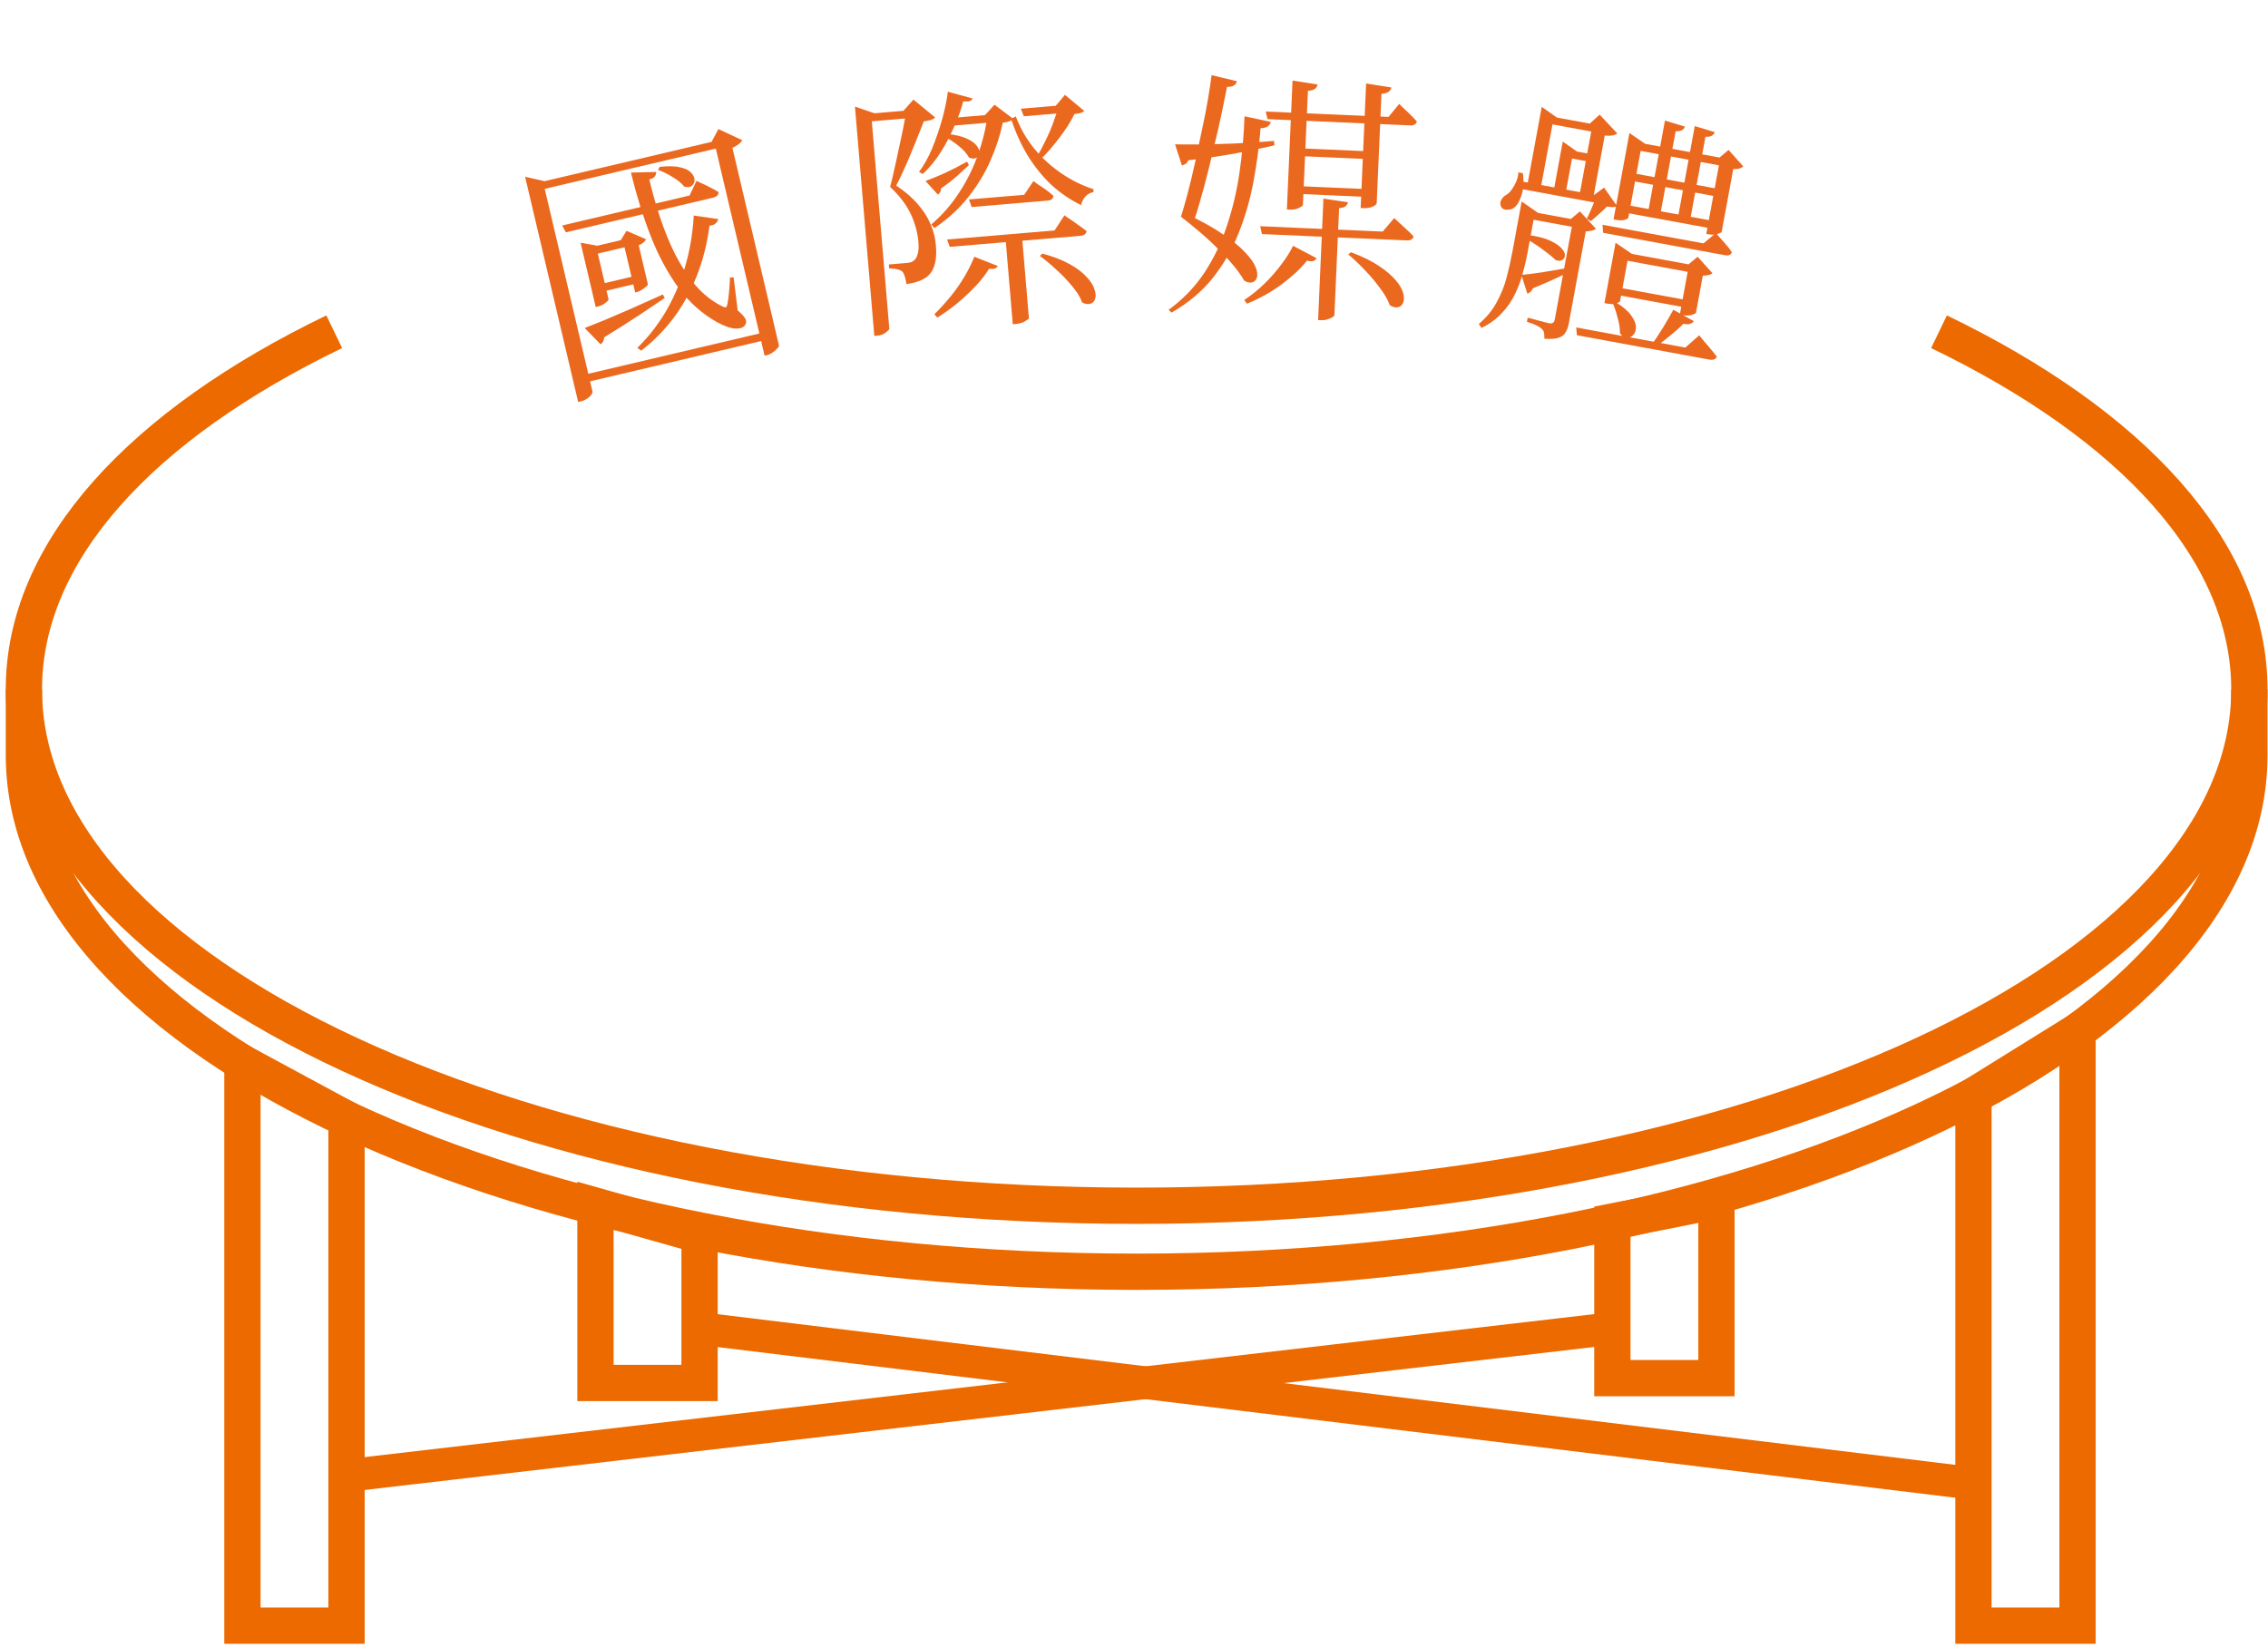
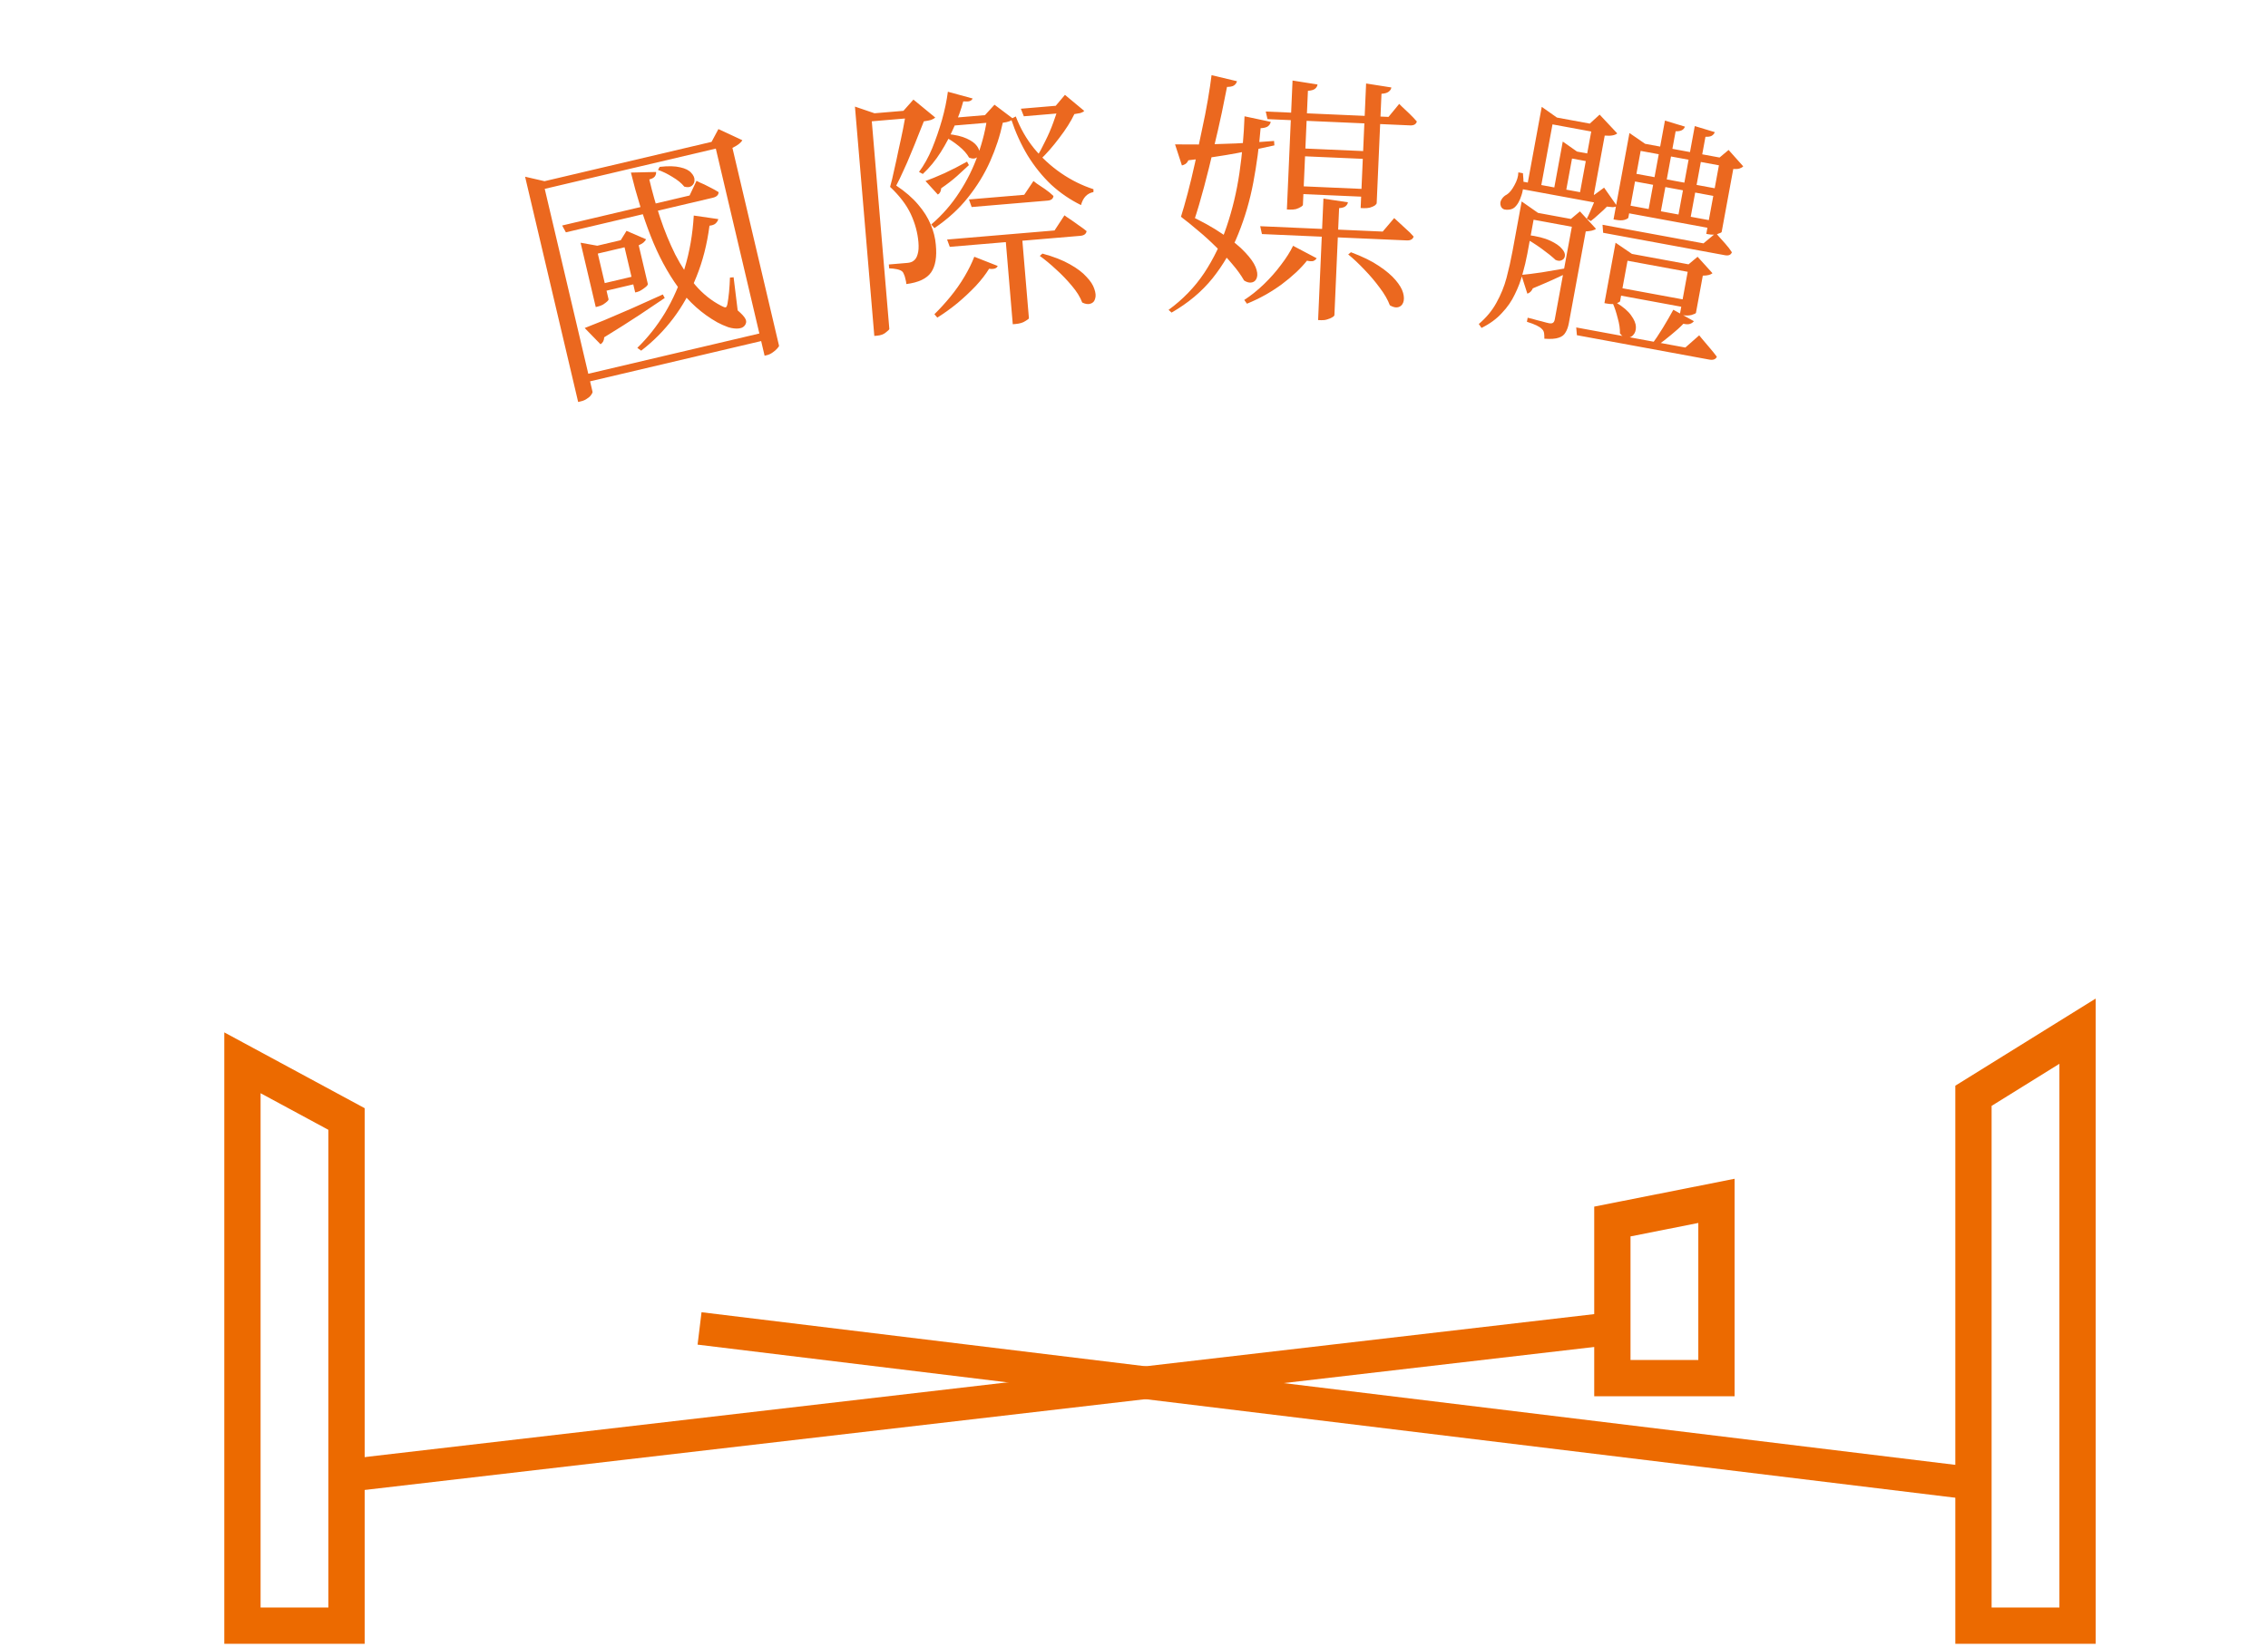
<svg xmlns="http://www.w3.org/2000/svg" width="380" height="276" viewBox="0 0 380 276" fill="none">
-   <path d="M56 55.6C23.796 71.151 4 92.278 4 115.551C4 163.341 87.472 202.081 190.44 202.081C293.408 202.081 376.88 163.341 376.88 115.551C376.88 92.278 357.084 71.151 324.88 55.6" stroke="#EC6A00" stroke-width="6.08" stroke-miterlimit="10" />
-   <path d="M376.88 115.551V126.611C376.88 174.401 293.41 213.141 190.44 213.141C87.47 213.141 4.01 174.401 4.01 126.611V115.551" stroke="#EC6A00" stroke-width="6.08" stroke-miterlimit="10" />
  <path d="M58.06 272.452H40.62V178.122L58.06 187.542V272.452Z" stroke="#EC6A00" stroke-width="6.08" stroke-miterlimit="10" />
-   <path d="M117.21 231.781H99.769V202.071L117.21 207.011V231.781Z" stroke="#EC6A00" stroke-width="6.08" stroke-miterlimit="10" />
  <path d="M270.15 230.971H287.59V201.261L270.15 204.721V230.971Z" stroke="#EC6A00" stroke-width="6.08" stroke-miterlimit="10" />
  <path d="M348.09 272.451H330.65V183.651L348.09 172.821V272.451Z" stroke="#EC6A00" stroke-width="6.08" stroke-miterlimit="10" />
  <path d="M117.21 222.641L330.65 248.631" stroke="#EC6A00" stroke-width="5.47" stroke-miterlimit="10" />
  <path d="M270.15 222.641L58.06 247.311" stroke="#EC6A00" stroke-width="5.47" stroke-miterlimit="10" />
  <path d="M110.526 27.966C111.975 27.803 113.126 27.83 113.98 28.045C114.828 28.232 115.435 28.536 115.801 28.955C116.196 29.368 116.383 29.785 116.363 30.206C116.365 30.592 116.203 30.913 115.876 31.169C115.571 31.389 115.163 31.426 114.652 31.278C114.19 30.703 113.526 30.16 112.663 29.65C111.792 29.111 110.986 28.721 110.245 28.479L110.526 27.966ZM116.24 36.125L120.351 36.719C120.292 36.971 120.141 37.215 119.899 37.45C119.678 37.651 119.336 37.776 118.872 37.826C118.471 40.925 117.744 43.773 116.69 46.372C115.664 48.964 114.367 51.292 112.801 53.356C111.235 55.421 109.443 57.226 107.427 58.771L106.781 58.299C108.525 56.609 110.072 54.653 111.423 52.431C112.767 50.181 113.862 47.692 114.707 44.965C115.546 42.209 116.057 39.262 116.24 36.125ZM94.188 37.793L115.538 32.765L116.699 30.305C116.699 30.305 116.901 30.407 117.306 30.609C117.732 30.776 118.235 31.015 118.813 31.325C119.385 31.607 119.915 31.898 120.403 32.2C120.396 32.678 120.069 32.992 119.42 33.145L94.815 38.939L94.188 37.793ZM105.709 28.922L109.924 28.822C109.956 29.082 109.882 29.337 109.703 29.588C109.517 29.81 109.213 29.971 108.79 30.071C109.301 32.241 109.914 34.402 110.629 36.554C111.338 38.678 112.174 40.712 113.137 42.657C114.123 44.567 115.237 46.268 116.481 47.76C117.753 49.245 119.201 50.406 120.826 51.243C121.203 51.452 121.461 51.54 121.602 51.507C121.737 51.445 121.834 51.229 121.896 50.858C121.987 50.36 122.073 49.715 122.154 48.923C122.228 48.102 122.278 47.302 122.303 46.523L122.915 46.468L123.597 52.019C124.27 52.604 124.689 53.056 124.853 53.374C125.046 53.686 125.073 53.992 124.935 54.292C124.74 54.724 124.368 54.976 123.819 55.045C123.298 55.108 122.702 55.041 122.031 54.842C121.381 54.608 120.766 54.336 120.188 54.026C117.616 52.579 115.43 50.625 113.631 48.163C111.825 45.673 110.284 42.793 109.008 39.524C107.726 36.226 106.626 32.692 105.709 28.922ZM97.966 54.975C98.785 54.663 99.873 54.229 101.229 53.672C102.607 53.079 104.147 52.419 105.849 51.691C107.545 50.935 109.28 50.154 111.054 49.35L111.373 49.944C110.246 50.715 108.845 51.655 107.173 52.763C105.5 53.871 103.52 55.125 101.232 56.527C101.21 57.067 101.005 57.458 100.615 57.698L97.966 54.975ZM97.536 41.779L97.277 40.68L100.073 41.182L105.907 39.808L106.206 41.076L100.16 42.5L101.962 50.152C101.982 50.237 101.906 50.359 101.736 50.518C101.565 50.677 101.338 50.849 101.054 51.035C100.792 51.186 100.492 51.301 100.154 51.381L99.816 51.461L97.536 41.779ZM99.76 47.815L107.075 46.093L107.373 47.361L100.059 49.083L99.76 47.815ZM104.343 40.176L104.004 40.256L104.974 38.689L108.252 40.103C108.173 40.271 108.023 40.455 107.802 40.656C107.575 40.828 107.313 40.979 107.016 41.108L108.54 47.577C108.566 47.69 108.469 47.846 108.249 48.047C108.05 48.213 107.809 48.389 107.525 48.575C107.27 48.754 107.015 48.873 106.762 48.933L106.423 49.012L104.343 40.176ZM97.341 62.931L128.457 55.604L128.756 56.873L97.639 64.2L97.341 62.931ZM119.645 23.677L119.222 23.776L120.369 21.633L124.378 23.5C124.126 23.946 123.572 24.373 122.717 24.783L130.522 57.929C130.542 58.014 130.445 58.17 130.231 58.399C130.045 58.621 129.786 58.846 129.453 59.073C129.148 59.294 128.826 59.444 128.488 59.524L128.107 59.613L119.645 23.677ZM88.317 31.054L87.979 29.617L91.234 30.367L121.04 23.348L121.329 24.575L91.269 31.653L99.274 65.644C99.3 65.757 99.235 65.921 99.077 66.137C98.926 66.381 98.695 66.599 98.383 66.791C98.107 67.005 97.757 67.162 97.334 67.261L96.869 67.371L88.317 31.054Z" fill="#EB681F" />
  <path d="M172.393 53.328C172.4 53.415 172.196 53.578 171.78 53.816C171.396 54.081 170.843 54.244 170.121 54.305L169.688 54.341L168.487 40.102L171.257 39.868L172.393 53.328ZM155.065 30.337C155.912 30.034 156.979 29.595 158.267 29.021C159.553 28.419 160.806 27.775 162.027 27.091L162.338 27.675C161.8 28.185 161.139 28.793 160.356 29.499C159.599 30.173 158.713 30.858 157.696 31.554C157.653 32.081 157.465 32.431 157.131 32.604L155.065 30.337ZM170.193 19.515C170.94 21.486 171.963 23.274 173.261 24.879C174.587 26.481 176.099 27.865 177.796 29.029C179.492 30.194 181.297 31.088 183.209 31.711L183.206 32.191C182.148 32.396 181.454 33.123 181.123 34.371C179.304 33.479 177.639 32.341 176.128 30.957C174.642 29.542 173.328 27.91 172.183 26.059C171.068 24.207 170.14 22.164 169.4 19.93L170.193 19.515ZM167.164 44.572C166.996 44.993 166.515 45.15 165.722 45.043C165.16 45.962 164.413 46.926 163.481 47.934C162.547 48.914 161.523 49.872 160.411 50.809C159.296 51.717 158.173 52.523 157.041 53.229L156.557 52.66C157.47 51.769 158.361 50.793 159.23 49.732C160.126 48.639 160.917 47.512 161.604 46.349C162.29 45.187 162.836 44.081 163.242 43.029L167.164 44.572ZM165.031 19.297L166.627 17.549L169.746 19.901C169.484 20.243 168.907 20.466 168.015 20.57C167.558 22.73 166.853 24.882 165.901 27.026C164.949 29.169 163.71 31.192 162.185 33.093C160.689 34.992 158.814 36.705 156.56 38.232L156.029 37.623C157.872 36.043 159.435 34.255 160.72 32.258C162.033 30.258 163.076 28.15 163.847 25.935C164.648 23.717 165.187 21.492 165.464 19.26L165.031 19.297ZM174.661 42.501C176.535 43.011 178.067 43.609 179.258 44.293C180.478 44.974 181.409 45.68 182.052 46.411C182.721 47.11 183.156 47.785 183.357 48.437C183.586 49.086 183.631 49.619 183.492 50.038C183.384 50.483 183.132 50.766 182.735 50.886C182.341 51.036 181.871 50.974 181.325 50.7C180.987 49.799 180.415 48.874 179.608 47.925C178.799 46.947 177.907 46.02 176.932 45.143C175.987 44.264 175.08 43.512 174.214 42.888L174.661 42.501ZM158.671 22.449C160.078 22.591 161.175 22.848 161.962 23.217C162.777 23.584 163.35 24.001 163.68 24.467C164.007 24.904 164.144 25.314 164.089 25.697C164.032 26.05 163.836 26.314 163.502 26.487C163.194 26.629 162.814 26.603 162.362 26.409C162.017 25.77 161.44 25.121 160.628 24.463C159.817 23.805 159.033 23.29 158.275 22.918L158.671 22.449ZM178.487 17.594L178.596 18.893L171.542 19.488L171.043 18.223L178.487 17.594ZM176.885 17.729L178.431 15.899L181.666 18.59C181.505 18.749 181.282 18.869 180.999 18.951C180.741 19.002 180.412 19.059 180.011 19.122C179.418 20.363 178.572 21.699 177.472 23.128C176.401 24.556 175.327 25.78 174.251 26.8L173.652 26.415C174.137 25.619 174.626 24.705 175.121 23.676C175.644 22.643 176.094 21.603 176.47 20.554C176.873 19.474 177.184 18.518 177.405 17.686L176.885 17.729ZM178.348 36.088C178.348 36.088 178.472 36.179 178.72 36.361C178.965 36.515 179.273 36.721 179.644 36.981C180.014 37.24 180.416 37.526 180.849 37.838C181.311 38.148 181.714 38.448 182.059 38.739C181.982 39.21 181.626 39.472 180.992 39.526L159.135 41.371L158.683 40.145L176.688 38.625L178.348 36.088ZM173.155 30.336C173.155 30.336 173.341 30.48 173.714 30.769C174.114 31.026 174.576 31.335 175.1 31.698C175.625 32.06 176.093 32.442 176.505 32.843C176.457 33.312 176.13 33.572 175.524 33.623L162.8 34.697L162.344 33.428L171.606 32.647L173.155 30.336ZM166.502 19.172L166.612 20.471L158.951 21.117L159.404 19.771L166.502 19.172ZM162.965 16.507C162.866 16.719 162.704 16.863 162.478 16.94C162.281 17.015 161.919 17.031 161.392 16.988C161.04 18.326 160.534 19.734 159.875 21.214C159.244 22.691 158.493 24.12 157.621 25.501C156.75 26.883 155.748 28.1 154.617 29.155L153.978 28.817C154.814 27.7 155.546 26.389 156.174 24.883C156.8 23.348 157.349 21.761 157.821 20.123C158.291 18.456 158.622 16.873 158.815 15.375L162.965 16.507ZM153.924 18.36L154.033 19.658L144.771 20.44L144.662 19.141L153.924 18.36ZM143.246 17.866L146.523 18.984L145.96 19.032L149.007 55.128C149.014 55.214 148.827 55.405 148.444 55.698C148.094 56.019 147.587 56.207 146.923 56.263L146.49 56.299L143.363 19.251L143.246 17.866ZM151.37 18.575L153.042 16.691L156.695 19.695C156.534 19.854 156.299 19.99 155.989 20.103C155.705 20.185 155.305 20.263 154.788 20.335C154.526 21.026 154.203 21.838 153.817 22.771C153.459 23.702 153.062 24.68 152.626 25.705C152.218 26.727 151.792 27.708 151.348 28.646C150.933 29.582 150.537 30.4 150.161 31.1C151.669 32.106 152.892 33.165 153.829 34.278C154.763 35.361 155.467 36.479 155.942 37.63C156.415 38.752 156.699 39.876 156.794 41.002C156.995 43.048 156.734 44.596 156.009 45.645C155.283 46.694 153.9 47.348 151.859 47.608C151.832 47.29 151.779 47.004 151.699 46.749C151.646 46.463 151.567 46.209 151.46 45.985C151.383 45.759 151.282 45.593 151.157 45.488C150.969 45.329 150.683 45.208 150.298 45.124C149.913 45.04 149.473 44.99 148.978 44.974L148.923 44.325C149.385 44.286 149.933 44.24 150.568 44.186C151.231 44.13 151.722 44.089 152.039 44.062C152.472 44.025 152.811 43.91 153.056 43.715C153.385 43.483 153.616 43.115 153.747 42.61C153.908 42.102 153.953 41.43 153.882 40.593C153.748 39.007 153.326 37.444 152.615 35.906C151.904 34.367 150.743 32.838 149.133 31.318C149.358 30.543 149.584 29.609 149.812 28.514C150.068 27.418 150.319 26.263 150.565 25.051C150.841 23.836 151.091 22.667 151.316 21.544C151.538 20.392 151.715 19.389 151.846 18.535L151.37 18.575Z" fill="#EB681F" />
  <path d="M220.606 43.282C220.481 43.479 220.3 43.631 220.064 43.736C219.829 43.813 219.467 43.797 218.979 43.689C217.936 45.005 216.515 46.334 214.717 47.676C212.921 48.988 210.99 50.063 208.924 50.9L208.474 50.271C209.637 49.511 210.749 48.617 211.808 47.592C212.868 46.566 213.813 45.491 214.645 44.368C215.506 43.247 216.175 42.189 216.654 41.196L220.606 43.282ZM226.345 42.273C228.284 42.995 229.845 43.759 231.027 44.565C232.238 45.371 233.174 46.166 233.835 46.949C234.497 47.731 234.915 48.445 235.089 49.09C235.264 49.736 235.269 50.272 235.106 50.7C234.942 51.127 234.655 51.39 234.245 51.488C233.864 51.587 233.405 51.48 232.868 51.167C232.531 50.254 231.966 49.272 231.171 48.223C230.405 47.175 229.551 46.167 228.608 45.198C227.666 44.2 226.762 43.349 225.894 42.644L226.345 42.273ZM225.843 33.903C225.802 34.162 225.662 34.388 225.422 34.58C225.211 34.745 224.859 34.846 224.365 34.882L223.579 52.803C223.574 52.919 223.453 53.044 223.215 53.178C223.006 53.314 222.726 53.432 222.373 53.533C222.05 53.635 221.715 53.678 221.368 53.663L220.847 53.64L221.739 33.288L225.843 33.903ZM233.121 14.658C233.079 14.946 232.924 15.186 232.654 15.377C232.414 15.569 232.018 15.682 231.466 15.716L230.663 34.028C230.658 34.143 230.55 34.283 230.34 34.448C230.131 34.584 229.851 34.702 229.499 34.803C229.177 34.875 228.842 34.904 228.495 34.889L227.974 34.866L228.889 13.994L233.121 14.658ZM220.752 14.159C220.71 14.447 220.569 14.687 220.329 14.88C220.089 15.072 219.692 15.185 219.14 15.219L218.303 34.312C218.298 34.428 218.177 34.553 217.939 34.687C217.73 34.823 217.464 34.942 217.141 35.043C216.819 35.116 216.484 35.145 216.137 35.13L215.616 35.107L216.564 13.497L220.752 14.159ZM229.634 31.722L229.577 33.023L217.079 32.476L217.137 31.174L229.634 31.722ZM229.911 25.386L229.854 26.688L217.401 26.142L217.458 24.84L229.911 25.386ZM233.596 36.547C233.596 36.547 233.777 36.715 234.139 37.049C234.501 37.384 234.947 37.795 235.476 38.282C236.007 38.74 236.465 39.195 236.851 39.646C236.715 40.104 236.329 40.319 235.692 40.291L211.436 39.228L211.146 37.911L231.671 38.811L233.596 36.547ZM234.435 17.411C234.435 17.411 234.601 17.578 234.935 17.911C235.269 18.216 235.673 18.596 236.145 19.051C236.618 19.507 237.034 19.945 237.392 20.367C237.256 20.825 236.884 21.04 236.277 21.014L212.367 19.965L212.075 18.692L232.644 19.593L234.435 17.411ZM212.912 20.424C212.839 20.768 212.654 21.036 212.356 21.226C212.059 21.386 211.678 21.471 211.214 21.48C210.964 24.541 210.555 27.581 209.988 30.599C209.422 33.589 208.587 36.451 207.481 39.185C206.406 41.891 204.964 44.379 203.154 46.647C201.346 48.886 199.059 50.801 196.294 52.389L195.793 51.933C198.188 50.183 200.177 48.125 201.759 45.76C203.342 43.365 204.601 40.754 205.537 37.926C206.502 35.07 207.213 32.087 207.668 28.976C208.125 25.837 208.408 22.676 208.519 19.492L212.912 20.424ZM196.878 24.199C197.979 24.218 199.428 24.224 201.225 24.216C203.024 24.179 204.983 24.119 207.102 24.038C209.223 23.929 211.345 23.79 213.468 23.622L213.522 24.363C211.736 24.778 209.659 25.209 207.292 25.655C204.925 26.102 202.197 26.505 199.109 26.862C198.981 27.146 198.812 27.356 198.603 27.492C198.425 27.6 198.233 27.678 198.028 27.727L196.878 24.199ZM198.63 35.797C201.187 36.981 203.267 38.131 204.87 39.244C206.504 40.33 207.749 41.341 208.607 42.278C209.493 43.215 210.08 44.038 210.368 44.746C210.656 45.454 210.732 46.037 210.596 46.495C210.46 46.953 210.186 47.231 209.776 47.329C209.366 47.427 208.922 47.32 208.443 47.009C207.959 46.148 207.303 45.235 206.476 44.271C205.678 43.309 204.777 42.356 203.775 41.414C202.803 40.444 201.8 39.53 200.765 38.673C199.731 37.787 198.766 37.006 197.868 36.329L198.63 35.797ZM197.868 36.329C198.204 35.271 198.581 33.954 198.998 32.379C199.415 30.803 199.822 29.11 200.22 27.302C200.62 25.464 201.004 23.641 201.373 21.831C201.771 20.022 202.107 18.313 202.38 16.701C202.654 15.09 202.859 13.723 202.995 12.598L207.255 13.611C207.184 13.898 207.014 14.137 206.745 14.328C206.476 14.519 205.936 14.597 205.126 14.561L205.721 13.892C205.457 15.271 205.124 16.923 204.721 18.847C204.319 20.743 203.853 22.78 203.323 24.96C202.823 27.112 202.295 29.233 201.739 31.325C201.184 33.416 200.622 35.319 200.054 37.033L197.868 36.329Z" fill="#EB681F" />
  <path d="M283.809 53.829C283.653 54.035 283.434 54.187 283.151 54.282C282.869 54.377 282.502 54.368 282.052 54.256C281.504 54.832 280.815 55.456 279.985 56.127C279.183 56.804 278.377 57.421 277.568 57.979L276.671 57.814C277.289 57.015 277.936 56.059 278.612 54.947C279.288 53.835 279.872 52.824 280.363 51.913L283.809 53.829ZM270.821 50.73C271.985 51.445 272.811 52.156 273.298 52.864C273.815 53.578 274.08 54.215 274.094 54.778C274.109 55.34 273.968 55.785 273.672 56.113C273.404 56.446 273.052 56.602 272.614 56.581C272.171 56.587 271.773 56.352 271.419 55.875C271.441 55.113 271.318 54.266 271.048 53.333C270.812 52.377 270.538 51.546 270.226 50.841L270.821 50.73ZM283.117 50.389L282.889 51.628L270.459 49.338L270.687 48.099L283.117 50.389ZM270.685 40.679L273.431 42.554L282.914 44.301L284.428 43.034L286.924 45.79C286.783 45.912 286.589 46.008 286.34 46.08C286.091 46.152 285.746 46.191 285.303 46.198L284.154 52.435C284.138 52.52 283.896 52.638 283.427 52.787C282.963 52.907 282.432 52.913 281.834 52.802L281.449 52.732L282.771 45.555L272.69 43.698L271.439 50.49C271.423 50.576 271.209 50.698 270.797 50.858C270.39 50.989 269.859 50.994 269.204 50.873L268.82 50.803L270.441 42.003L270.685 40.679ZM284.697 56.2C284.697 56.2 284.853 56.391 285.166 56.773C285.507 57.159 285.906 57.63 286.363 58.186C286.848 58.746 287.28 59.282 287.657 59.793C287.459 60.228 287.032 60.385 286.377 60.264L264.208 56.18L264.094 54.879L282.377 58.246L284.697 56.2ZM287.502 39.051C287.502 39.051 287.647 39.225 287.936 39.573C288.254 39.926 288.633 40.349 289.072 40.842C289.511 41.335 289.879 41.815 290.176 42.282C290.006 42.722 289.623 42.887 289.025 42.776L268.606 39.015L268.501 37.671L285.416 40.787L287.502 39.051ZM287.304 22.144C287.229 22.395 287.059 22.599 286.794 22.756C286.563 22.89 286.215 22.944 285.749 22.917L283.105 37.27L281.055 36.892L283.958 21.13L287.304 22.144ZM282.307 21.223C282.116 21.777 281.598 22.035 280.751 21.997L278.107 36.349L276.057 35.971L278.96 20.209L282.307 21.223ZM287.464 37.101L287.228 38.382L272.064 35.589L272.3 34.308L287.464 37.101ZM273.012 22.293L275.637 24.102L288.111 26.399L289.625 25.133L292.077 27.881C291.932 28.031 291.718 28.153 291.436 28.249C291.187 28.321 290.844 28.346 290.406 28.324L288.462 38.875C288.447 38.96 288.204 39.078 287.735 39.227C287.3 39.352 286.797 39.363 286.228 39.258L285.886 39.195L288.003 27.705L274.889 25.289L272.827 36.48C272.806 36.594 272.592 36.717 272.185 36.848C271.812 36.956 271.312 36.952 270.686 36.837L270.344 36.774L272.776 23.575L273.012 22.293ZM288.49 31.769L288.254 33.051L273.09 30.258L273.326 28.976L288.49 31.769ZM265.34 37.089L265.112 38.328L256.355 36.715L256.583 35.476L265.34 37.089ZM254.782 34.702L254.955 33.763L257.694 35.68L257.181 35.586L255.898 42.549C255.704 43.602 255.44 44.717 255.106 45.892C254.805 47.044 254.374 48.186 253.812 49.319C253.279 50.457 252.556 51.502 251.645 52.453C250.757 53.438 249.617 54.273 248.224 54.959L247.771 54.301C249.027 53.237 250.012 52.049 250.724 50.738C251.471 49.403 252.037 48.006 252.424 46.546C252.816 45.058 253.148 43.573 253.421 42.092L254.703 35.13L254.782 34.702ZM255.91 39.371C257.549 39.584 258.829 39.908 259.75 40.343C260.671 40.778 261.311 41.219 261.67 41.668C262.062 42.094 262.239 42.495 262.199 42.87C262.165 43.217 261.987 43.464 261.665 43.611C261.372 43.763 261.022 43.743 260.616 43.55C260.04 43.002 259.258 42.372 258.27 41.66C257.283 40.949 256.359 40.366 255.5 39.914L255.91 39.371ZM254.896 46.074C255.673 46.011 256.818 45.868 258.331 45.647C259.849 45.396 261.43 45.128 263.072 44.842L263.176 45.479C262.465 45.819 261.563 46.242 260.469 46.747C259.409 47.229 258.193 47.756 256.821 48.328C256.618 48.791 256.313 49.088 255.906 49.219L254.896 46.074ZM261.839 23.724L264.225 25.4L263.626 25.29L262.32 32.381L260.313 32.011L261.619 24.92L261.839 23.724ZM263.204 36.695L264.718 35.428L267.404 38.352C267.263 38.474 267.024 38.577 266.684 38.661C266.378 38.723 266.047 38.765 265.689 38.787L262.857 54.165C262.741 54.791 262.559 55.303 262.309 55.698C262.083 56.128 261.704 56.426 261.173 56.593C260.636 56.789 259.831 56.846 258.756 56.766C258.762 56.414 258.746 56.102 258.708 55.83C258.669 55.558 258.55 55.33 258.348 55.145C258.152 54.932 257.85 54.73 257.444 54.537C257.066 54.35 256.53 54.148 255.833 53.931L255.959 53.248C255.959 53.248 256.213 53.309 256.72 53.432C257.222 53.584 257.756 53.726 258.32 53.859C258.907 54.026 259.315 54.131 259.543 54.173C259.856 54.23 260.083 54.199 260.223 54.077C260.358 53.984 260.452 53.795 260.504 53.511L263.588 36.766L263.204 36.695ZM267.129 32.648L268.764 31.448L270.932 34.541C270.735 34.652 270.503 34.713 270.236 34.722C269.975 34.704 269.642 34.672 269.238 34.627C268.908 34.978 268.463 35.397 267.903 35.883C267.371 36.373 266.916 36.761 266.54 37.045L265.861 36.655C266.038 36.334 266.231 35.928 266.439 35.436C266.647 34.945 266.856 34.453 267.064 33.962C267.306 33.447 267.484 33.038 267.599 32.735L267.129 32.648ZM255.164 29.031C255.34 30.477 255.262 31.699 254.931 32.698C254.633 33.674 254.223 34.379 253.702 34.812C253.393 35.05 252.975 35.164 252.446 35.155C251.946 35.152 251.617 34.944 251.457 34.532C251.321 34.153 251.358 33.792 251.568 33.448C251.784 33.075 252.087 32.792 252.475 32.599C252.909 32.326 253.327 31.814 253.73 31.064C254.167 30.29 254.389 29.566 254.395 28.89L255.164 29.031ZM268.966 32.987L268.738 34.226L254.428 31.59L254.656 30.351L268.966 32.987ZM267.044 25.92L266.808 27.201L262.365 26.383L262.601 25.101L267.044 25.92ZM258.317 17.908L260.858 19.701L266.368 20.716L268.015 19.209L270.968 22.358C270.76 22.526 270.489 22.638 270.155 22.695C269.849 22.756 269.421 22.765 268.869 22.723L266.965 33.06L264.658 32.635L266.61 22.041L260.117 20.846L258.166 31.439L255.902 31.022L258.081 19.19L258.317 17.908Z" fill="#EB681F" />
</svg>